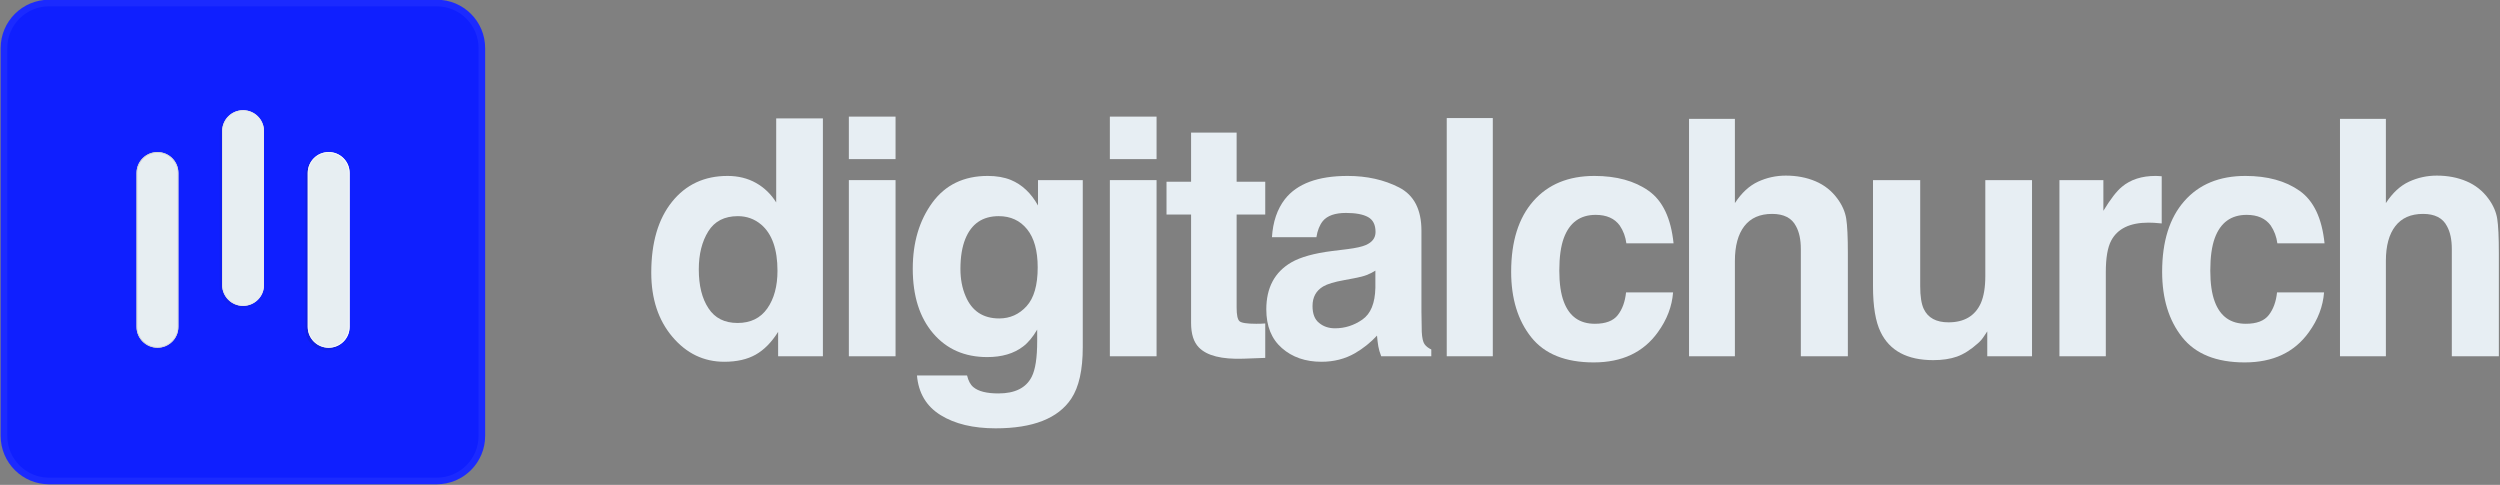
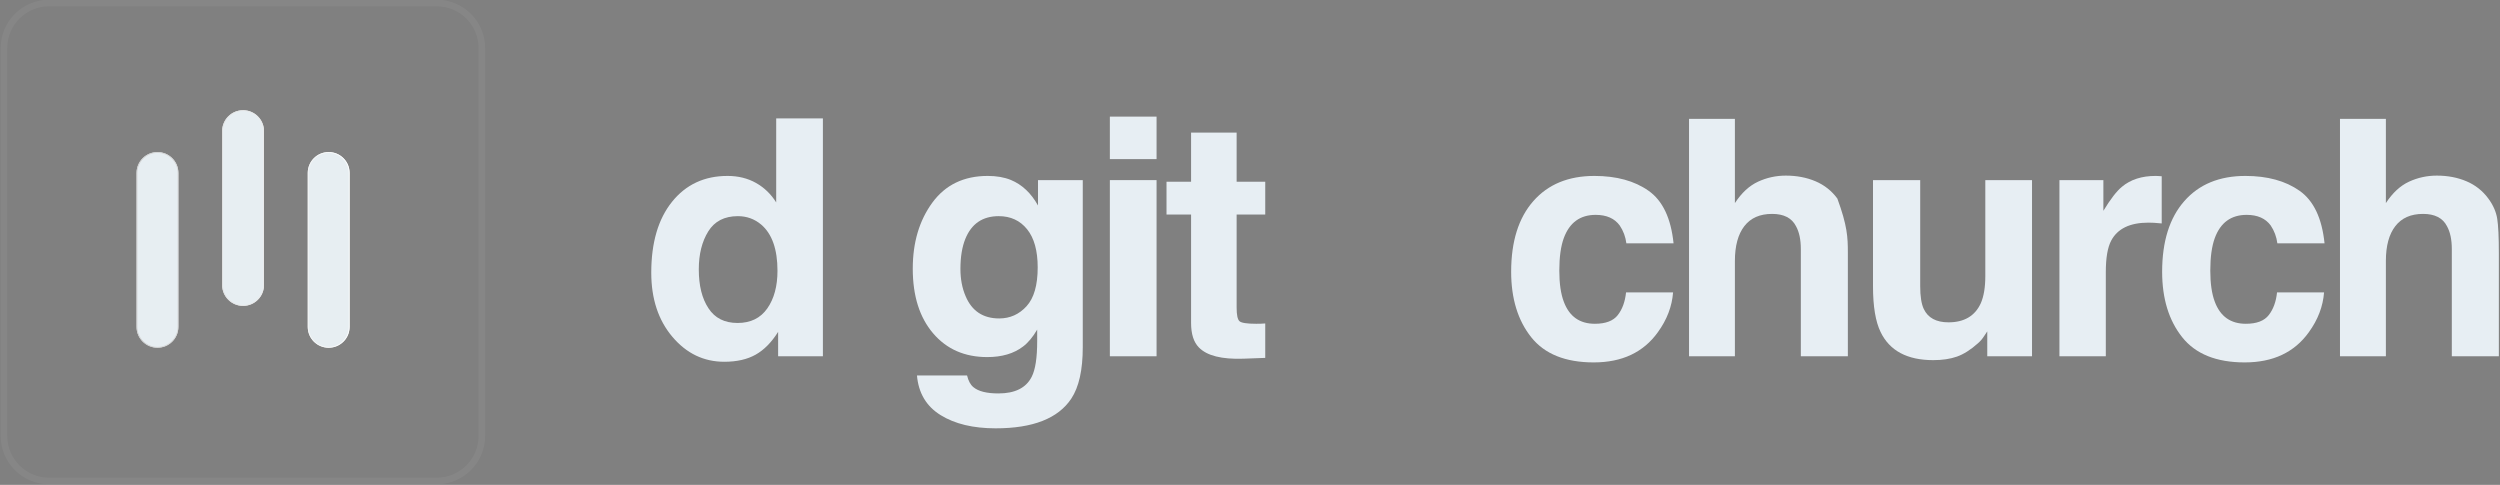
<svg xmlns="http://www.w3.org/2000/svg" xmlns:ns1="http://www.serif.com/" width="100%" height="100%" viewBox="0 0 1521 295" version="1.1" xml:space="preserve" style="fill-rule:evenodd;clip-rule:evenodd;stroke-linejoin:round;stroke-miterlimit:2;">
  <rect x="0" y="0" width="1521" height="295" fill="#808080" stroke="none" />
  <g transform="matrix(1,0,0,1,-1159.64,-3498.79)">
    <g transform="matrix(0.812,0,0,0.812,643.211,2901.43)">
      <g transform="matrix(1,0,0,1,151.096,2.86)">
        <g transform="matrix(1.722,0,0,1.722,-814.413,-5794.54)">
          <path d="M1112.59,3842.08L1112.59,3945.58L1093.11,3945.58L1093.11,3934.96C1090.25,3939.51 1086.99,3942.81 1083.34,3944.87C1079.68,3946.93 1075.13,3947.97 1069.69,3947.97C1060.74,3947.97 1053.21,3944.34 1047.09,3937.1C1040.97,3929.86 1037.91,3920.57 1037.91,3909.22C1037.91,3896.14 1040.92,3885.86 1046.95,3878.36C1052.97,3870.86 1061.02,3867.11 1071.1,3867.11C1075.74,3867.11 1079.87,3868.13 1083.48,3870.16C1087.09,3872.2 1090.02,3875.03 1092.27,3878.64L1092.27,3842.08L1112.59,3842.08ZM1058.59,3907.75C1058.59,3914.83 1059.99,3920.47 1062.8,3924.69C1065.57,3928.96 1069.79,3931.09 1075.46,3931.09C1081.13,3931.09 1085.44,3928.98 1088.4,3924.76C1091.35,3920.54 1092.83,3915.08 1092.83,3908.38C1092.83,3899.01 1090.46,3892.3 1085.73,3888.27C1082.82,3885.83 1079.44,3884.61 1075.6,3884.61C1069.74,3884.61 1065.44,3886.83 1062.7,3891.26C1059.96,3895.69 1058.59,3901.18 1058.59,3907.75Z" style="fill:rgb(231,238,243);fill-rule:nonzero;" />
-           <path d="M1144.2,3868.93L1144.2,3945.58L1123.88,3945.58L1123.88,3868.93L1144.2,3868.93ZM1144.2,3841.3L1144.2,3859.79L1123.88,3859.79L1123.88,3841.3L1144.2,3841.3Z" style="fill:rgb(231,238,243);fill-rule:nonzero;" />
          <path d="M1178.06,3959.01C1180.22,3960.83 1183.85,3961.75 1188.96,3961.75C1196.18,3961.75 1201.01,3959.33 1203.44,3954.51C1205.04,3951.41 1205.83,3946.21 1205.83,3938.89L1205.83,3933.97C1203.91,3937.26 1201.85,3939.72 1199.65,3941.36C1195.66,3944.4 1190.48,3945.93 1184.11,3945.93C1174.26,3945.93 1166.4,3942.47 1160.52,3935.56C1154.63,3928.64 1151.69,3919.28 1151.69,3907.47C1151.69,3896.08 1154.53,3886.5 1160.2,3878.74C1165.87,3870.99 1173.91,3867.11 1184.32,3867.11C1188.16,3867.11 1191.51,3867.69 1194.37,3868.86C1199.25,3870.88 1203.18,3874.58 1206.18,3879.97L1206.18,3868.93L1225.66,3868.93L1225.66,3941.64C1225.66,3951.53 1224,3958.98 1220.67,3964C1214.95,3972.62 1203.98,3976.93 1187.76,3976.93C1177.97,3976.93 1169.97,3975.01 1163.79,3971.17C1157.6,3967.33 1154.18,3961.58 1153.52,3953.94L1175.32,3953.94C1175.88,3956.29 1176.8,3957.97 1178.06,3959.01ZM1174.68,3919.42C1177.4,3925.89 1182.28,3929.12 1189.31,3929.12C1194,3929.12 1197.96,3927.35 1201.19,3923.81C1204.43,3920.27 1206.05,3914.64 1206.05,3906.9C1206.05,3899.64 1204.51,3894.11 1201.44,3890.31C1198.37,3886.51 1194.26,3884.61 1189.1,3884.61C1182.07,3884.61 1177.22,3887.92 1174.55,3894.53C1173.14,3898.04 1172.43,3902.38 1172.43,3907.54C1172.43,3911.99 1173.18,3915.95 1174.68,3919.42Z" style="fill:rgb(231,238,243);fill-rule:nonzero;" />
          <path d="M1257.77,3868.93L1257.77,3945.58L1237.45,3945.58L1237.45,3868.93L1257.77,3868.93ZM1257.77,3841.3L1257.77,3859.79L1237.45,3859.79L1237.45,3841.3L1257.77,3841.3Z" style="fill:rgb(231,238,243);fill-rule:nonzero;" />
          <path d="M1305.06,3931.3L1305.06,3946.28L1295.57,3946.63C1286.1,3946.96 1279.63,3945.32 1276.16,3941.71C1273.91,3939.41 1272.79,3935.87 1272.79,3931.09L1272.79,3883.91L1262.1,3883.91L1262.1,3869.64L1272.79,3869.64L1272.79,3848.26L1292.61,3848.26L1292.61,3869.64L1305.06,3869.64L1305.06,3883.91L1292.61,3883.91L1292.61,3924.41C1292.61,3927.55 1293.01,3929.51 1293.81,3930.28C1294.61,3931.06 1297.04,3931.44 1301.12,3931.44C1301.73,3931.44 1302.38,3931.43 1303.06,3931.41C1303.73,3931.38 1304.4,3931.35 1305.06,3931.3Z" style="fill:rgb(231,238,243);fill-rule:nonzero;" />
-           <path d="M1313.61,3877.23C1318.9,3870.48 1328,3867.11 1340.89,3867.11C1349.28,3867.11 1356.73,3868.77 1363.25,3872.1C1369.77,3875.43 1373.02,3881.71 1373.02,3890.94L1373.02,3926.1C1373.02,3928.54 1373.07,3931.49 1373.16,3934.96C1373.3,3937.58 1373.7,3939.36 1374.36,3940.3C1375.02,3941.24 1376,3942.01 1377.31,3942.62L1377.31,3945.58L1355.52,3945.58C1354.9,3944.03 1354.48,3942.58 1354.25,3941.22C1354.02,3939.86 1353.83,3938.31 1353.69,3936.58C1350.92,3939.58 1347.73,3942.13 1344.12,3944.24C1339.81,3946.72 1334.94,3947.97 1329.5,3947.97C1322.56,3947.97 1316.83,3945.99 1312.31,3942.02C1307.78,3938.06 1305.52,3932.45 1305.52,3925.18C1305.52,3915.76 1309.15,3908.94 1316.42,3904.72C1320.4,3902.43 1326.27,3900.79 1334,3899.8L1340.82,3898.96C1344.52,3898.49 1347.17,3897.9 1348.77,3897.2C1351.62,3895.98 1353.05,3894.08 1353.05,3891.51C1353.05,3888.36 1351.96,3886.2 1349.78,3885C1347.61,3883.81 1344.4,3883.21 1340.19,3883.21C1335.45,3883.21 1332.1,3884.38 1330.13,3886.72C1328.73,3888.46 1327.79,3890.8 1327.32,3893.76L1307.98,3893.76C1308.4,3887.05 1310.28,3881.54 1313.61,3877.23ZM1328.52,3931.09C1330.39,3932.64 1332.69,3933.41 1335.4,3933.41C1339.72,3933.41 1343.69,3932.14 1347.32,3929.61C1350.96,3927.08 1352.84,3922.47 1352.98,3915.76L1352.98,3908.31C1351.72,3909.11 1350.44,3909.75 1349.15,3910.24C1347.86,3910.74 1346.09,3911.19 1343.84,3911.61L1339.34,3912.46C1335.12,3913.21 1332.1,3914.12 1330.27,3915.2C1327.18,3917.03 1325.63,3919.86 1325.63,3923.71C1325.63,3927.13 1326.59,3929.59 1328.52,3931.09Z" style="fill:rgb(231,238,243);fill-rule:nonzero;" />
-           <rect x="1384.03" y="3841.93" width="20.039" height="103.641" style="fill:rgb(231,238,243);fill-rule:nonzero;" />
          <path d="M1482.72,3896.43L1462.19,3896.43C1461.82,3893.57 1460.86,3890.99 1459.31,3888.69C1457.06,3885.6 1453.57,3884.05 1448.83,3884.05C1442.08,3884.05 1437.47,3887.4 1434.98,3894.11C1433.67,3897.67 1433.01,3902.4 1433.01,3908.31C1433.01,3913.93 1433.67,3918.46 1434.98,3921.88C1437.37,3928.26 1441.87,3931.44 1448.48,3931.44C1453.17,3931.44 1456.5,3930.18 1458.47,3927.64C1460.43,3925.11 1461.63,3921.83 1462.05,3917.8L1482.51,3917.8C1482.05,3923.89 1479.84,3929.66 1475.9,3935.1C1469.62,3943.86 1460.32,3948.25 1447.99,3948.25C1435.66,3948.25 1426.59,3944.59 1420.78,3937.28C1414.97,3929.97 1412.06,3920.47 1412.06,3908.8C1412.06,3895.63 1415.27,3885.39 1421.69,3878.08C1428.12,3870.76 1436.97,3867.11 1448.27,3867.11C1457.88,3867.11 1465.74,3869.26 1471.86,3873.58C1477.98,3877.89 1481.6,3885.51 1482.72,3896.43Z" style="fill:rgb(231,238,243);fill-rule:nonzero;" />
-           <path d="M1558.56,3900.58L1558.56,3945.58L1538.1,3945.58L1538.1,3898.96C1538.1,3894.83 1537.4,3891.51 1535.99,3888.97C1534.16,3885.41 1530.7,3883.63 1525.59,3883.63C1520.29,3883.63 1516.27,3885.4 1513.53,3888.94C1510.79,3892.48 1509.41,3897.53 1509.41,3904.09L1509.41,3945.58L1489.45,3945.58L1489.45,3842.29L1509.41,3842.29L1509.41,3878.92C1512.32,3874.47 1515.68,3871.36 1519.51,3869.6C1523.33,3867.84 1527.35,3866.97 1531.56,3866.97C1536.3,3866.97 1540.6,3867.79 1544.47,3869.43C1548.33,3871.07 1551.51,3873.58 1553.99,3876.95C1556.1,3879.81 1557.39,3882.75 1557.86,3885.77C1558.33,3888.8 1558.56,3893.73 1558.56,3900.58Z" style="fill:rgb(231,238,243);fill-rule:nonzero;" />
+           <path d="M1558.56,3900.58L1558.56,3945.58L1538.1,3945.58L1538.1,3898.96C1538.1,3894.83 1537.4,3891.51 1535.99,3888.97C1534.16,3885.41 1530.7,3883.63 1525.59,3883.63C1520.29,3883.63 1516.27,3885.4 1513.53,3888.94C1510.79,3892.48 1509.41,3897.53 1509.41,3904.09L1509.41,3945.58L1489.45,3945.58L1489.45,3842.29L1509.41,3842.29L1509.41,3878.92C1512.32,3874.47 1515.68,3871.36 1519.51,3869.6C1523.33,3867.84 1527.35,3866.97 1531.56,3866.97C1536.3,3866.97 1540.6,3867.79 1544.47,3869.43C1548.33,3871.07 1551.51,3873.58 1553.99,3876.95C1558.33,3888.8 1558.56,3893.73 1558.56,3900.58Z" style="fill:rgb(231,238,243);fill-rule:nonzero;" />
          <path d="M1619.22,3934.75C1619.03,3934.98 1618.56,3935.68 1617.81,3936.86C1617.06,3938.03 1616.17,3939.06 1615.14,3939.95C1612,3942.76 1608.96,3944.68 1606.03,3945.72C1603.1,3946.75 1599.67,3947.26 1595.73,3947.26C1584.39,3947.26 1576.75,3943.18 1572.81,3935.03C1570.61,3930.53 1569.5,3923.89 1569.5,3915.13L1569.5,3868.93L1590.04,3868.93L1590.04,3915.13C1590.04,3919.49 1590.55,3922.77 1591.58,3924.97C1593.41,3928.86 1597,3930.81 1602.34,3930.81C1609.18,3930.81 1613.87,3928.04 1616.4,3922.51C1617.72,3919.51 1618.37,3915.55 1618.37,3910.63L1618.37,3868.93L1638.69,3868.93L1638.69,3945.58L1619.22,3945.58L1619.22,3934.75Z" style="fill:rgb(231,238,243);fill-rule:nonzero;" />
          <path d="M1689.36,3887.43C1681.3,3887.43 1675.88,3890.05 1673.12,3895.3C1671.57,3898.26 1670.8,3902.8 1670.8,3908.94L1670.8,3945.58L1650.62,3945.58L1650.62,3868.93L1669.74,3868.93L1669.74,3882.29C1672.84,3877.18 1675.53,3873.69 1677.83,3871.82C1681.58,3868.68 1686.45,3867.11 1692.45,3867.11C1692.83,3867.11 1693.14,3867.12 1693.4,3867.14C1693.66,3867.16 1694.23,3867.2 1695.12,3867.25L1695.12,3887.78C1693.86,3887.64 1692.73,3887.54 1691.75,3887.5C1690.77,3887.45 1689.97,3887.43 1689.36,3887.43Z" style="fill:rgb(231,238,243);fill-rule:nonzero;" />
          <path d="M1765.97,3896.43L1745.44,3896.43C1745.07,3893.57 1744.1,3890.99 1742.56,3888.69C1740.31,3885.6 1736.82,3884.05 1732.08,3884.05C1725.33,3884.05 1720.71,3887.4 1718.23,3894.11C1716.92,3897.67 1716.26,3902.4 1716.26,3908.31C1716.26,3913.93 1716.92,3918.46 1718.23,3921.88C1720.62,3928.26 1725.12,3931.44 1731.73,3931.44C1736.42,3931.44 1739.75,3930.18 1741.71,3927.64C1743.68,3925.11 1744.88,3921.83 1745.3,3917.8L1765.76,3917.8C1765.29,3923.89 1763.09,3929.66 1759.15,3935.1C1752.87,3943.86 1743.57,3948.25 1731.24,3948.25C1718.91,3948.25 1709.84,3944.59 1704.03,3937.28C1698.21,3929.97 1695.31,3920.47 1695.31,3908.8C1695.31,3895.63 1698.52,3885.39 1704.94,3878.08C1711.36,3870.76 1720.22,3867.11 1731.52,3867.11C1741.13,3867.11 1748.99,3869.26 1755.11,3873.58C1761.23,3877.89 1764.85,3885.51 1765.97,3896.43Z" style="fill:rgb(231,238,243);fill-rule:nonzero;" />
          <path d="M1841.81,3900.58L1841.81,3945.58L1821.35,3945.58L1821.35,3898.96C1821.35,3894.83 1820.65,3891.51 1819.24,3888.97C1817.41,3885.41 1813.94,3883.63 1808.83,3883.63C1803.54,3883.63 1799.52,3885.4 1796.78,3888.94C1794.03,3892.48 1792.66,3897.53 1792.66,3904.09L1792.66,3945.58L1772.69,3945.58L1772.69,3842.29L1792.66,3842.29L1792.66,3878.92C1795.57,3874.47 1798.93,3871.36 1802.75,3869.6C1806.57,3867.84 1810.59,3866.97 1814.81,3866.97C1819.55,3866.97 1823.85,3867.79 1827.71,3869.43C1831.58,3871.07 1834.76,3873.58 1837.24,3876.95C1839.35,3879.81 1840.64,3882.75 1841.11,3885.77C1841.58,3888.8 1841.81,3893.73 1841.81,3900.58Z" style="fill:rgb(231,238,243);fill-rule:nonzero;" />
        </g>
        <g id="Logo-Centered" ns1:id="Logo Centered" transform="matrix(2.27504e-17,-0.372,0.372,2.27504e-17,9.52,1077.83)">
          <g transform="matrix(1.78143e-16,2.909,-3.315,2.02976e-16,12526.5,-1974.75)">
-             <path d="M1454.04,3528.17C1454.04,3511.95 1439.04,3498.79 1420.56,3498.79L1152.08,3498.79C1133.6,3498.79 1118.6,3511.95 1118.6,3528.17L1118.6,3763.8C1118.6,3780.02 1133.6,3793.18 1152.08,3793.18L1420.56,3793.18C1439.04,3793.18 1454.04,3780.02 1454.04,3763.8L1454.04,3528.17Z" style="fill:url(#_Linear1);" />
-           </g>
+             </g>
          <g transform="matrix(1.78143e-16,2.909,-3.315,2.02976e-16,12526.5,-1974.75)">
            <path d="M1454.04,3528.17L1454.04,3763.8C1454.04,3780.02 1439.04,3793.18 1420.56,3793.18L1152.08,3793.18C1133.6,3793.18 1118.6,3780.02 1118.6,3763.8L1118.6,3528.17C1118.6,3511.95 1133.6,3498.79 1152.08,3498.79L1420.56,3498.79C1439.04,3498.79 1454.04,3511.95 1454.04,3528.17ZM1449.48,3528.17C1449.48,3514.16 1436.52,3502.79 1420.56,3502.79L1152.08,3502.79C1136.12,3502.79 1123.16,3514.16 1123.16,3528.17L1123.16,3763.8C1123.16,3777.81 1136.12,3789.18 1152.08,3789.18L1420.56,3789.18C1436.52,3789.18 1449.48,3777.81 1449.48,3763.8L1449.48,3528.17Z" style="fill:url(#_Linear2);" />
          </g>
          <g id="Shadow" transform="matrix(3.28572e-16,5.366,-5.366,3.28572e-16,19983.6,-5856.87)">
-             <path d="M1452.06,3609.27L1452.09,3609.27C1456.42,3609.27 1459.94,3612.78 1459.94,3617.12L1459.94,3674.91C1459.94,3679.24 1456.42,3682.75 1452.09,3682.75L1452.06,3682.75C1447.73,3682.75 1444.22,3679.24 1444.22,3674.91L1444.22,3617.12C1444.22,3612.78 1447.73,3609.27 1452.06,3609.27ZM1419.91,3593.55L1419.94,3593.55C1424.27,3593.55 1427.79,3597.07 1427.79,3601.4L1427.79,3659.19C1427.79,3663.52 1424.27,3667.03 1419.94,3667.03L1419.91,3667.03C1415.59,3667.03 1412.07,3663.52 1412.07,3659.19L1412.07,3601.4C1412.07,3597.07 1415.59,3593.55 1419.91,3593.55ZM1387.77,3609.27L1387.8,3609.27C1392.12,3609.27 1395.64,3612.78 1395.64,3617.12L1395.64,3674.91C1395.64,3679.24 1392.12,3682.75 1387.8,3682.75L1387.77,3682.75C1383.44,3682.75 1379.92,3679.24 1379.92,3674.91L1379.92,3617.12C1379.92,3612.78 1383.44,3609.27 1387.77,3609.27Z" style="fill:url(#_Linear3);" />
-           </g>
+             </g>
          <g id="Pillars" transform="matrix(3.28388e-16,5.363,-5.363,3.28388e-16,19977.7,-5847.61)">
            <path d="M1452.06,3609.27L1452.09,3609.27C1456.42,3609.27 1459.94,3612.78 1459.94,3617.12L1459.94,3674.91C1459.94,3679.24 1456.42,3682.75 1452.09,3682.75L1452.06,3682.75C1447.73,3682.75 1444.22,3679.24 1444.22,3674.91L1444.22,3617.12C1444.22,3612.78 1447.73,3609.27 1452.06,3609.27ZM1419.91,3593.55L1419.94,3593.55C1424.27,3593.55 1427.79,3597.07 1427.79,3601.4L1427.79,3659.19C1427.79,3663.52 1424.27,3667.03 1419.94,3667.03L1419.91,3667.03C1415.59,3667.03 1412.07,3663.52 1412.07,3659.19L1412.07,3601.4C1412.07,3597.07 1415.59,3593.55 1419.91,3593.55ZM1387.77,3609.27L1387.8,3609.27C1392.12,3609.27 1395.64,3612.78 1395.64,3617.12L1395.64,3674.91C1395.64,3679.24 1392.12,3682.75 1387.8,3682.75L1387.77,3682.75C1383.44,3682.75 1379.92,3679.24 1379.92,3674.91L1379.92,3617.12C1379.92,3612.78 1383.44,3609.27 1387.77,3609.27Z" style="fill:rgb(231,238,242);" />
            <path d="M1452.06,3609.27L1452.09,3609.27C1456.42,3609.27 1459.94,3612.78 1459.94,3617.12L1459.94,3674.91C1459.94,3679.24 1456.42,3682.75 1452.09,3682.75L1452.06,3682.75C1447.73,3682.75 1444.22,3679.24 1444.22,3674.91L1444.22,3617.12C1444.22,3612.78 1447.73,3609.27 1452.06,3609.27ZM1452.06,3682.45C1452.07,3682.44 1452.08,3682.44 1452.09,3682.44C1452.09,3682.44 1452.09,3682.44 1452.09,3682.44C1456.25,3682.44 1459.63,3679.07 1459.63,3674.91L1459.63,3617.12C1459.63,3612.96 1456.25,3609.58 1452.09,3609.58L1452.06,3609.58C1447.9,3609.58 1444.53,3612.96 1444.53,3617.12L1444.53,3674.91C1444.53,3679.07 1447.9,3682.44 1452.06,3682.44L1452.06,3682.45ZM1419.91,3593.55L1419.94,3593.55C1424.27,3593.55 1427.79,3597.07 1427.79,3601.4L1427.79,3659.19C1427.79,3663.52 1424.27,3667.03 1419.94,3667.03L1419.91,3667.03C1415.59,3667.03 1412.07,3663.52 1412.07,3659.19L1412.07,3601.4C1412.07,3597.07 1415.59,3593.55 1419.91,3593.55ZM1419.91,3666.72C1419.92,3666.72 1419.92,3666.72 1419.93,3666.72C1419.93,3666.72 1419.94,3666.72 1419.94,3666.72C1424.1,3666.72 1427.48,3663.35 1427.48,3659.19L1427.48,3601.4C1427.48,3597.24 1424.1,3593.86 1419.94,3593.86L1419.91,3593.86C1415.76,3593.86 1412.38,3597.24 1412.38,3601.4L1412.38,3659.19C1412.38,3663.35 1415.76,3666.72 1419.91,3666.72ZM1387.77,3609.27L1387.8,3609.27C1392.12,3609.27 1395.64,3612.78 1395.64,3617.12L1395.64,3674.91C1395.64,3679.24 1392.12,3682.75 1387.8,3682.75L1387.77,3682.75C1383.44,3682.75 1379.92,3679.24 1379.92,3674.91L1379.92,3617.12C1379.92,3612.78 1383.44,3609.27 1387.77,3609.27ZM1387.77,3682.45C1387.77,3682.44 1387.78,3682.44 1387.79,3682.44C1387.79,3682.44 1387.79,3682.44 1387.8,3682.44C1391.95,3682.44 1395.33,3679.07 1395.33,3674.91L1395.33,3617.12C1395.33,3612.96 1391.95,3609.58 1387.8,3609.58L1387.77,3609.58C1383.61,3609.58 1380.23,3612.96 1380.23,3617.12L1380.23,3674.91C1380.23,3679.07 1383.61,3682.44 1387.77,3682.44L1387.77,3682.45Z" style="fill:url(#_Linear4);" />
          </g>
        </g>
      </g>
    </g>
  </g>
  <defs>
    <linearGradient id="_Linear1" x1="0" y1="0" x2="1" y2="0" gradientUnits="userSpaceOnUse" gradientTransform="matrix(335.437,0,0,294.398,1118.6,3645.99)">
      <stop offset="0" style="stop-color:rgb(15,31,255);stop-opacity:1" />
      <stop offset="1" style="stop-color:rgb(15,31,255);stop-opacity:1" />
    </linearGradient>
    <linearGradient id="_Linear2" x1="0" y1="0" x2="1" y2="0" gradientUnits="userSpaceOnUse" gradientTransform="matrix(1,0,0,1,0,0.5)">
      <stop offset="0" style="stop-color:black;stop-opacity:0.22" />
      <stop offset="1" style="stop-color:white;stop-opacity:0.05" />
    </linearGradient>
    <linearGradient id="_Linear3" x1="0" y1="0" x2="1" y2="0" gradientUnits="userSpaceOnUse" gradientTransform="matrix(80.016,0,0,89.201,1379.92,3638.15)">
      <stop offset="0" style="stop-color:rgb(15,31,255);stop-opacity:0.51" />
      <stop offset="1" style="stop-color:rgb(15,31,211);stop-opacity:0.8" />
    </linearGradient>
    <linearGradient id="_Linear4" x1="0" y1="0" x2="1" y2="0" gradientUnits="userSpaceOnUse" gradientTransform="matrix(80.016,0,0,89.201,1379.92,3638.15)">
      <stop offset="0" style="stop-color:rgb(206,206,206);stop-opacity:1" />
      <stop offset="1" style="stop-color:white;stop-opacity:1" />
    </linearGradient>
  </defs>
</svg>